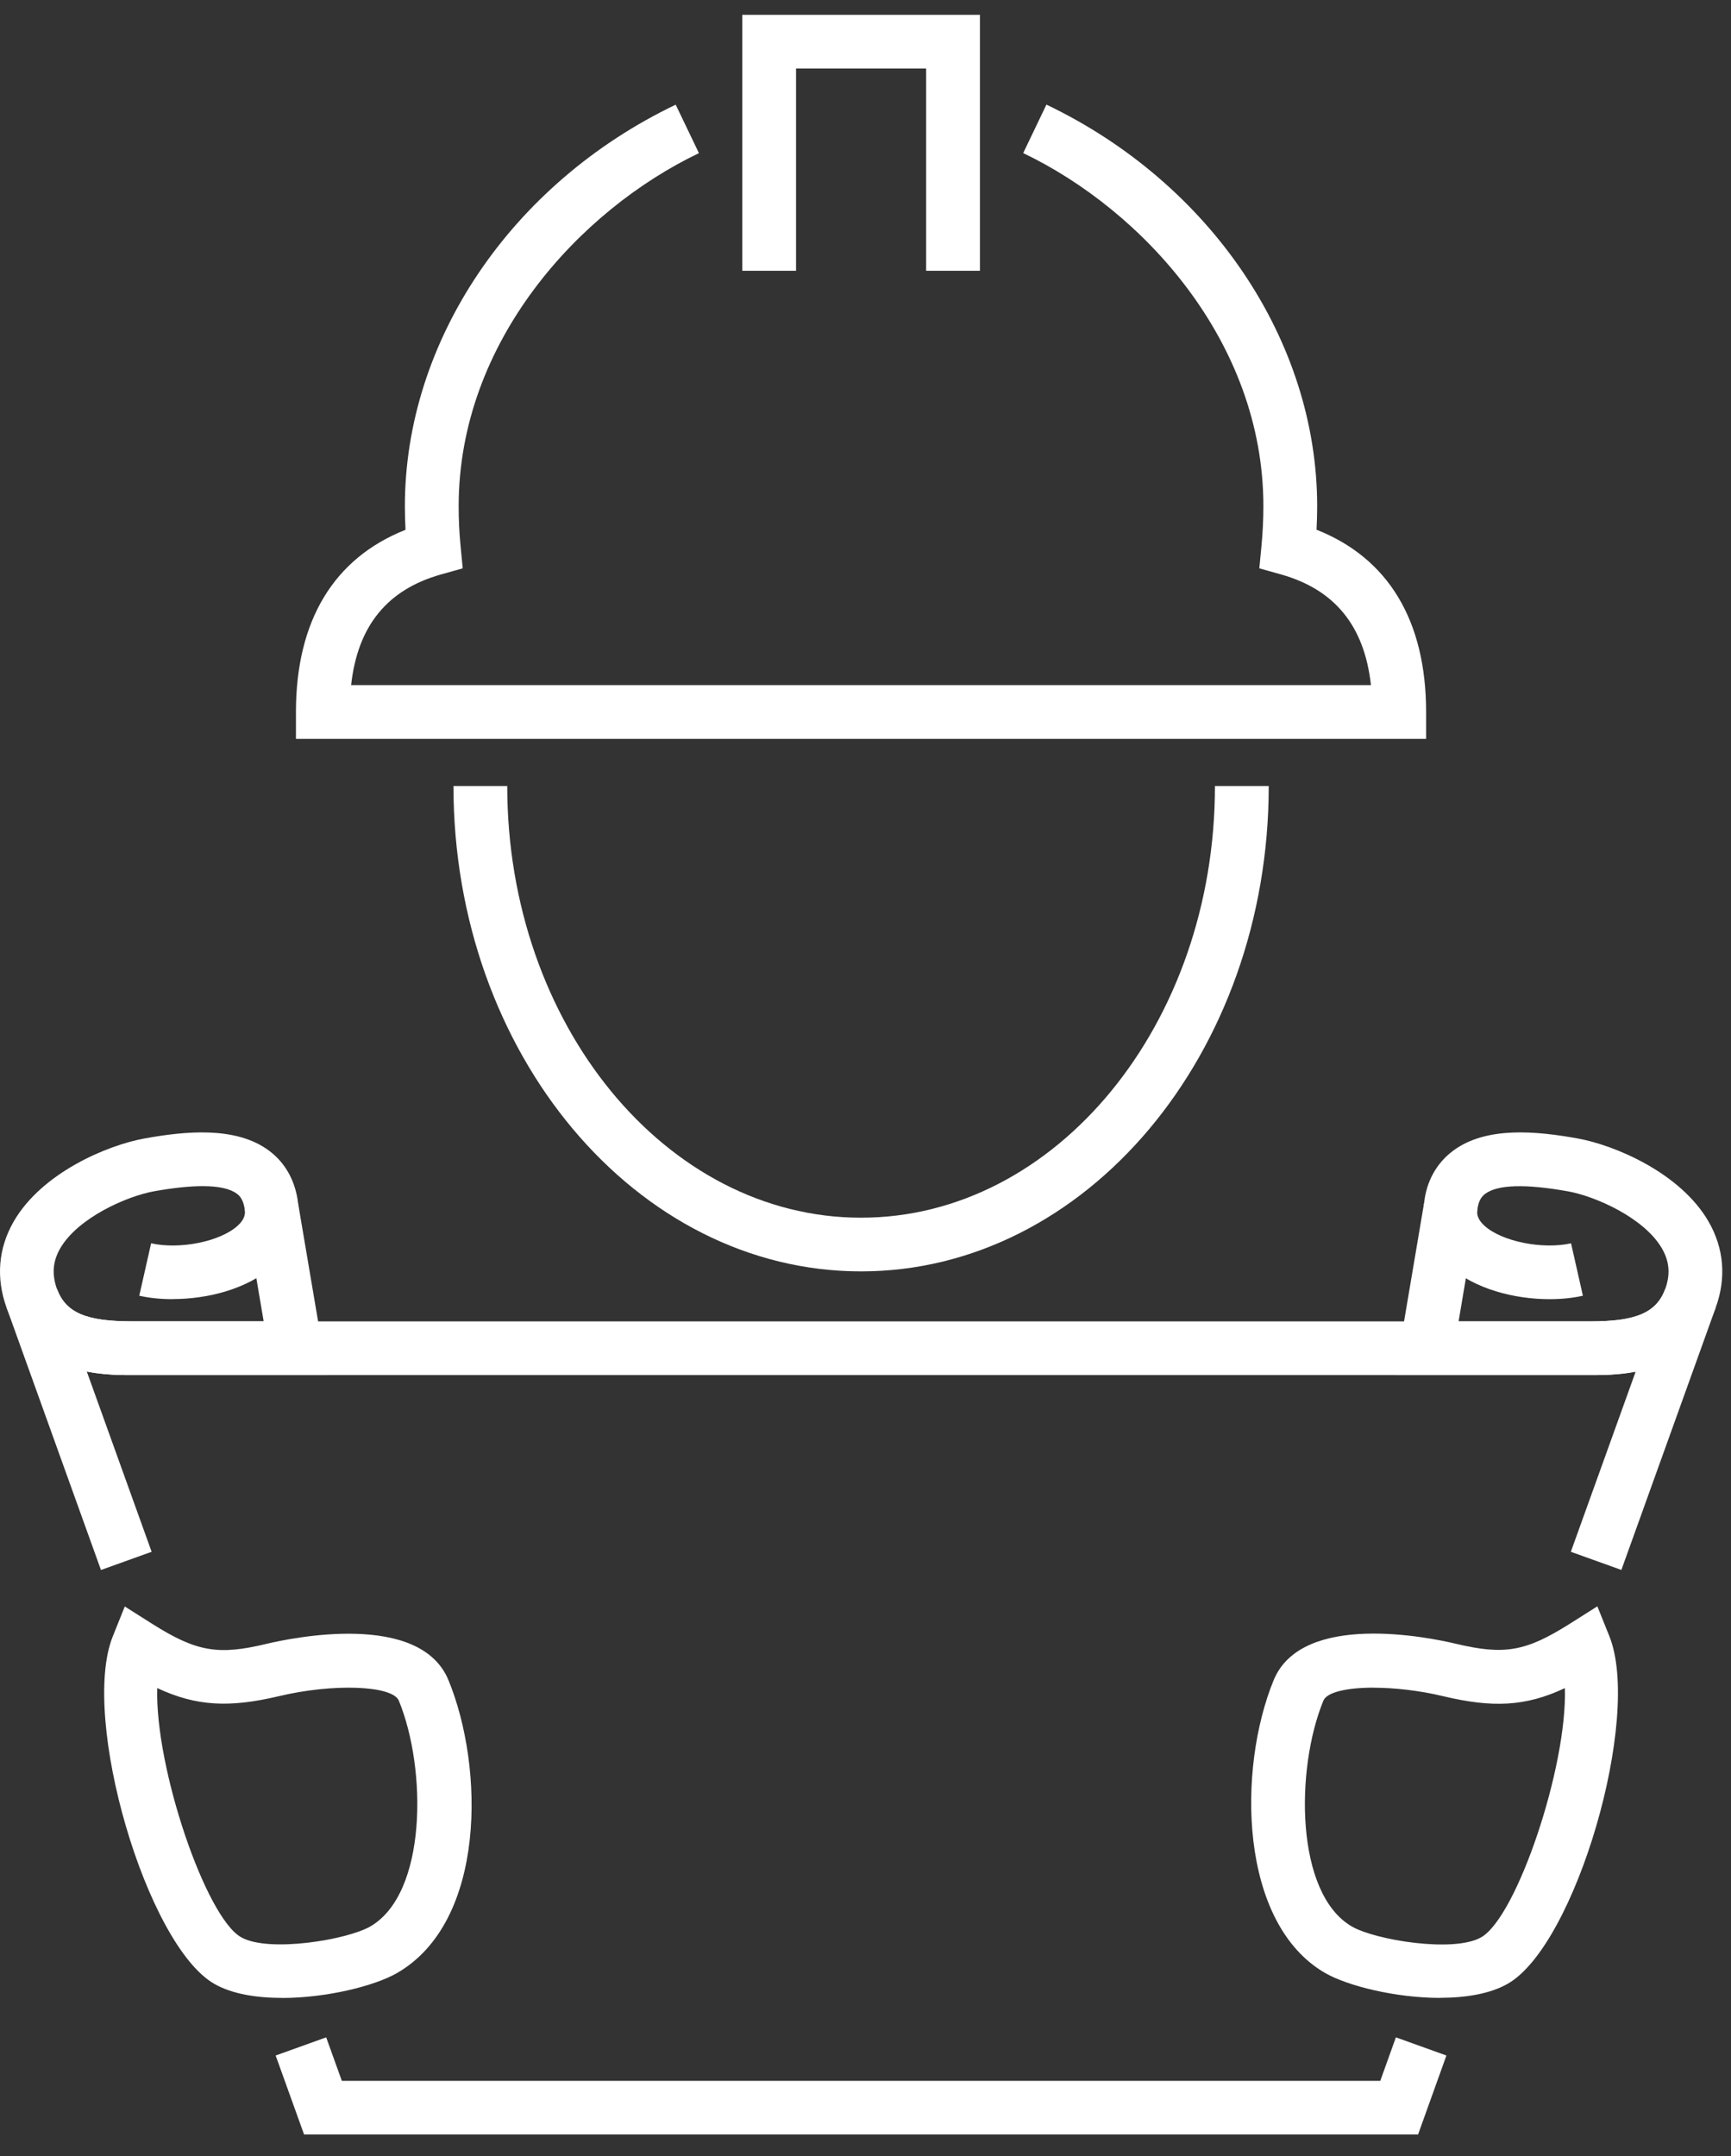
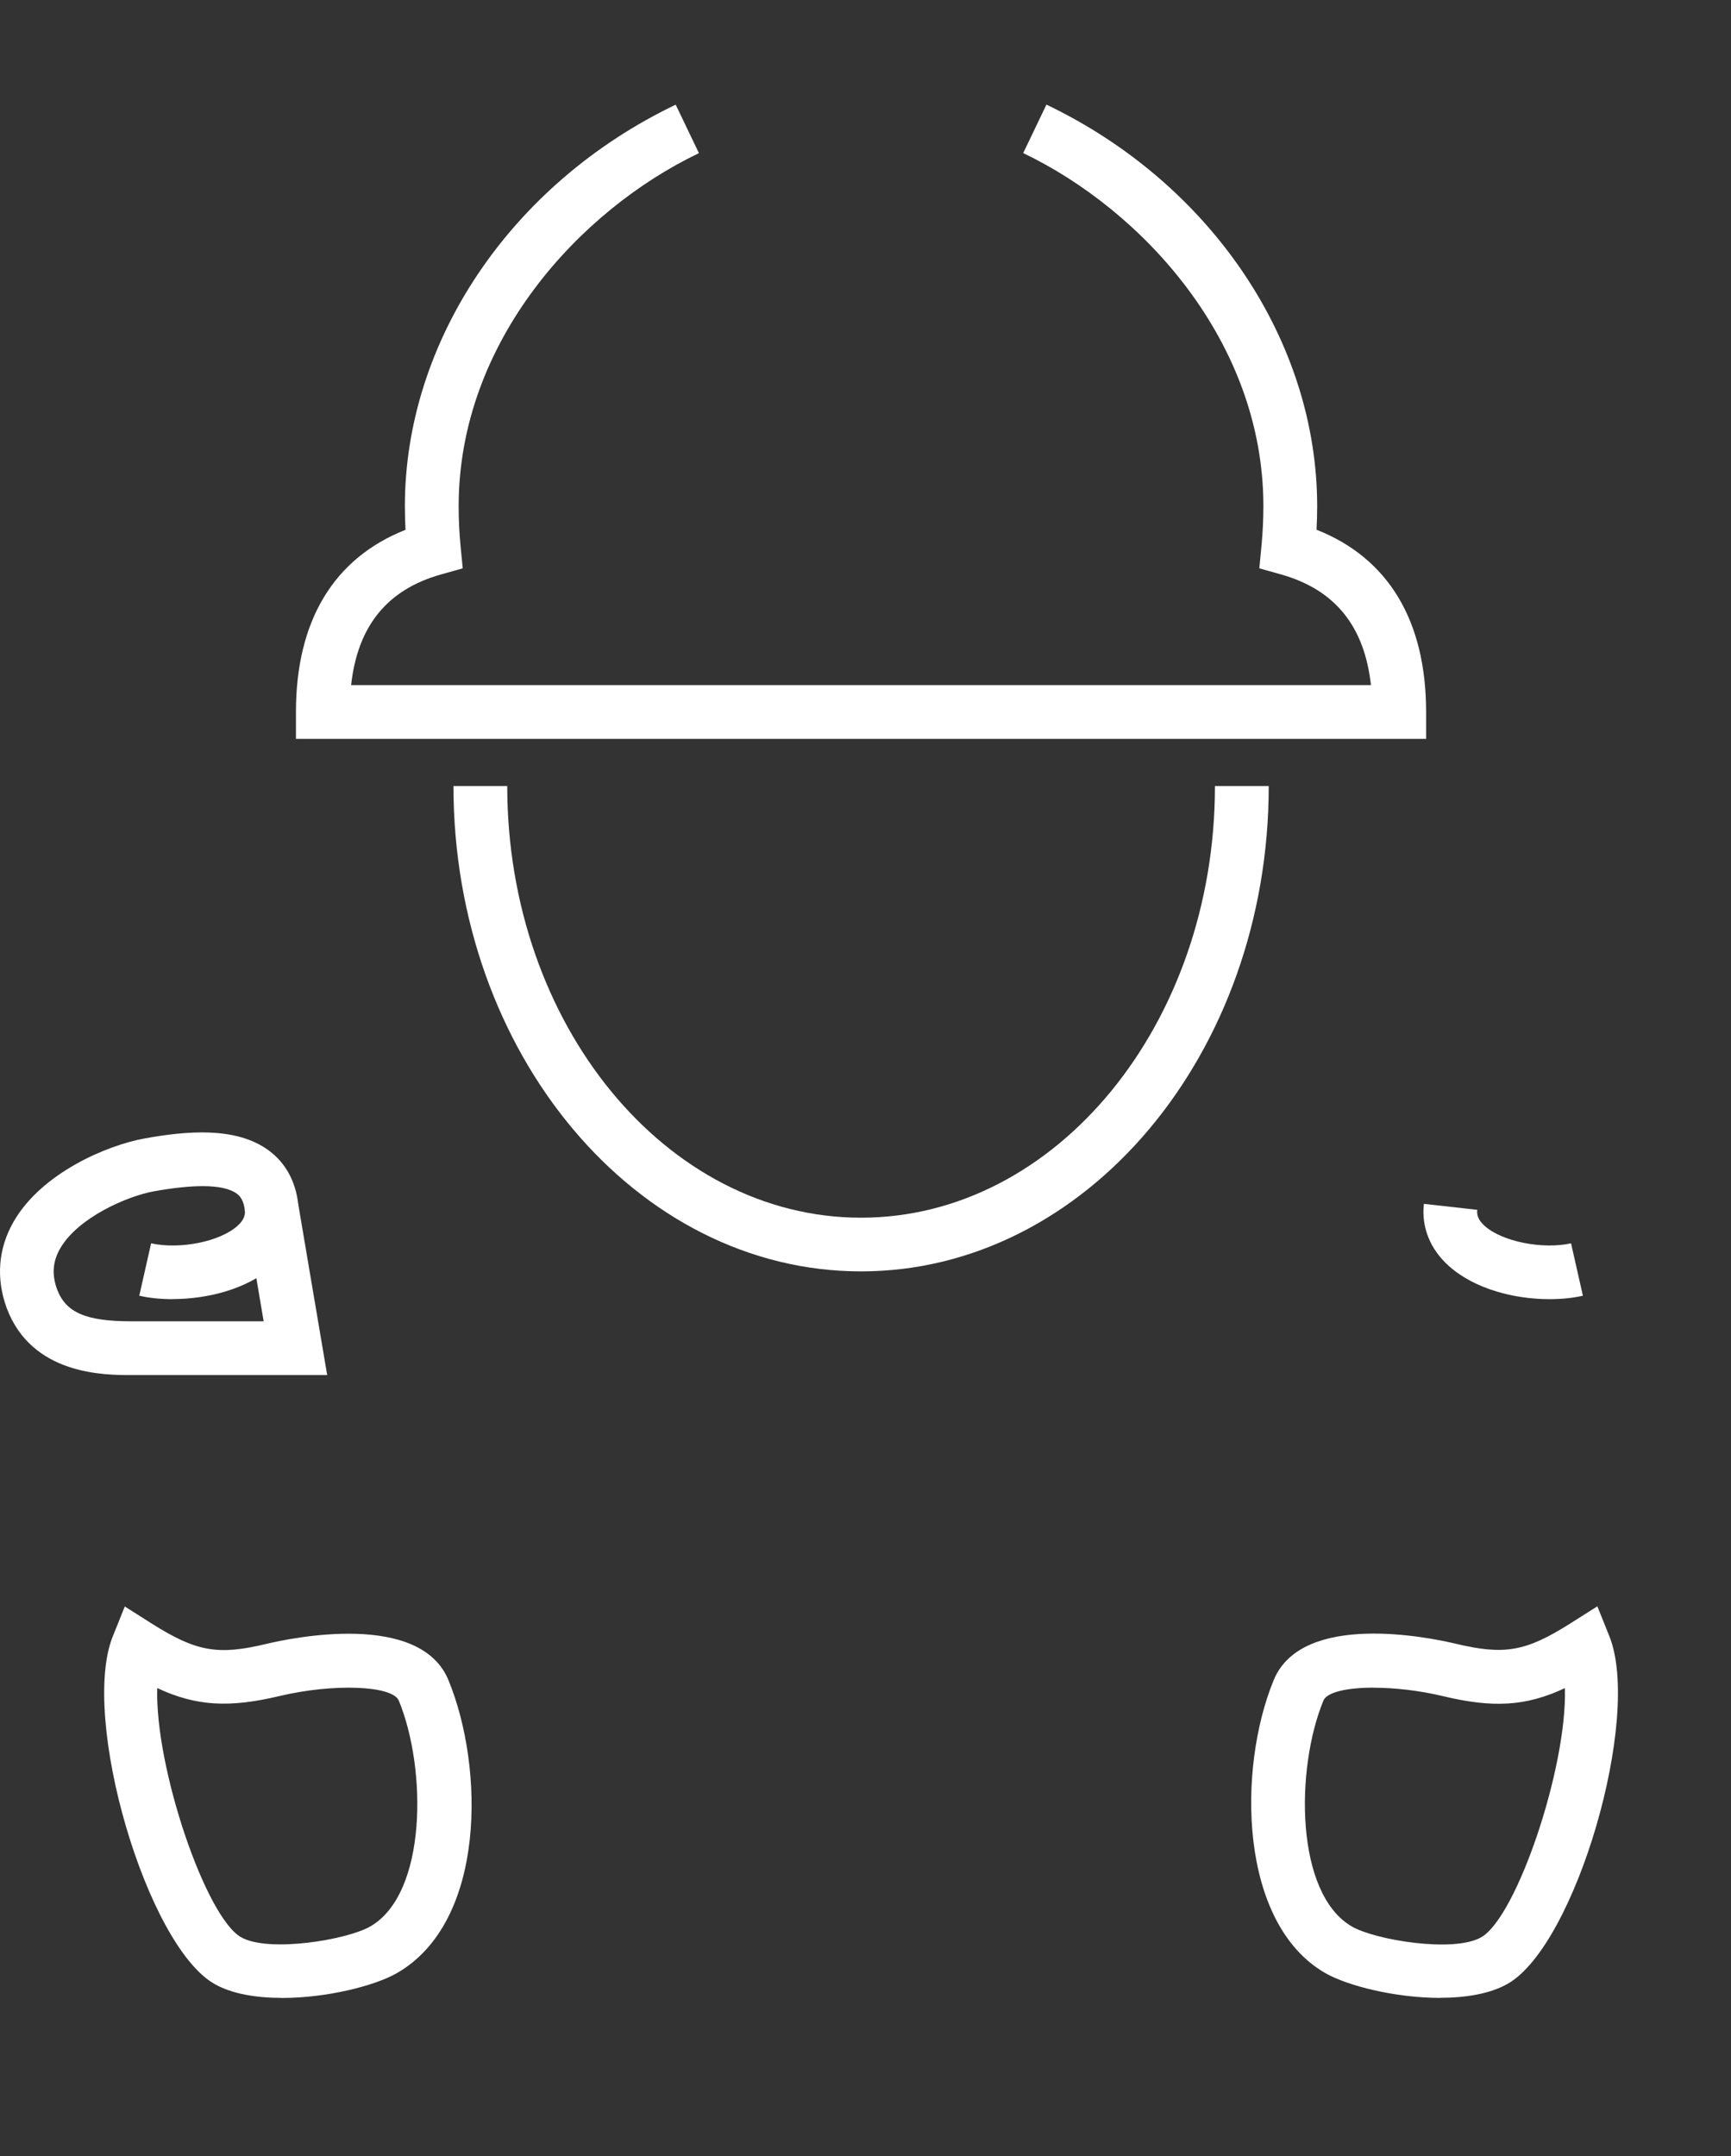
<svg xmlns="http://www.w3.org/2000/svg" width="57" height="71" viewBox="0 0 57 71" fill="none">
  <rect x="0" y="0" width="57" height="71" fill="#333333" stroke="none" />
  <path d="M28.353 41.868C20.951 41.868 14.932 34.699 14.932 25.885H16.703C16.703 33.723 21.929 40.1 28.353 40.1C34.778 40.1 40.007 33.723 40.007 25.885H41.778C41.778 34.699 35.756 41.868 28.353 41.868V41.868Z" fill="white" />
-   <path d="M32.268 8.917H30.497V2.257H26.213V8.917H24.442V0.488H32.268V8.917Z" fill="white" />
  <path d="M46.96 24.332H9.745V23.448C9.745 20.444 10.989 18.384 13.353 17.447C13.34 17.191 13.332 16.932 13.332 16.671C13.332 11.232 16.833 6.041 22.25 3.447L23.015 5.043C19.075 6.928 15.103 11.255 15.103 16.671C15.103 17.112 15.123 17.548 15.166 17.981L15.237 18.716L14.525 18.916C12.752 19.415 11.777 20.611 11.562 22.561H45.144C44.928 20.611 43.953 19.415 42.18 18.916L41.468 18.716L41.539 17.979C41.579 17.548 41.602 17.112 41.602 16.669C41.602 11.252 37.63 6.926 33.693 5.041L34.458 3.445C39.874 6.036 43.373 11.23 43.373 16.669C43.373 16.93 43.365 17.188 43.352 17.444C45.716 18.379 46.96 20.439 46.96 23.446V24.33V24.332Z" fill="white" />
  <path d="M5.688 42.783C5.29 42.783 4.915 42.745 4.586 42.669L4.976 40.943C5.918 41.154 7.243 40.888 7.818 40.371C8.064 40.153 8.077 39.973 8.062 39.841L9.82 39.641C9.906 40.409 9.615 41.136 8.999 41.688C8.148 42.451 6.833 42.78 5.688 42.78V42.783Z" fill="white" />
  <path d="M10.774 45.283H4.329C3.432 45.283 1.049 45.283 0.22 43.074C-0.137 42.093 -0.059 41.113 0.448 40.231C1.375 38.618 3.544 37.706 4.773 37.488C6.098 37.25 7.77 37.08 8.859 37.893C9.404 38.298 9.735 38.904 9.819 39.644L10.774 45.283V45.283ZM6.673 39.061C6.242 39.061 5.71 39.117 5.084 39.228C4.177 39.39 2.564 40.102 1.981 41.113C1.735 41.544 1.702 41.972 1.879 42.458C2.168 43.226 2.832 43.512 4.329 43.512H8.682L8.068 39.889C8.025 39.514 7.901 39.388 7.802 39.312C7.58 39.145 7.2 39.061 6.673 39.061V39.061Z" fill="white" />
  <path d="M9.287 65.793C8.443 65.793 7.64 65.664 7.06 65.332C4.826 64.058 2.637 56.572 3.713 53.889L4.109 52.903L5.005 53.471C6.467 54.393 7.177 54.52 8.783 54.132C9.619 53.934 13.834 53.055 14.769 55.333C15.947 58.198 16.02 63.282 13.069 64.977C12.332 65.4 10.749 65.795 9.284 65.795L9.287 65.793ZM5.178 55.586C5.097 58.203 6.771 63.13 7.937 63.794C8.846 64.313 11.428 63.88 12.19 63.442C14.067 62.363 14.057 58.251 13.133 56.004C12.925 55.502 10.979 55.429 9.191 55.855C7.559 56.242 6.47 56.194 5.175 55.589L5.178 55.586Z" fill="white" />
  <path d="M51.024 42.783C49.876 42.783 48.561 42.453 47.71 41.691C47.092 41.139 46.801 40.411 46.887 39.644L48.645 39.841C48.63 39.973 48.645 40.153 48.888 40.371C49.466 40.888 50.791 41.151 51.733 40.944L52.123 42.669C51.794 42.745 51.419 42.783 51.021 42.783H51.024Z" fill="white" />
-   <path d="M52.379 45.283H45.935L46.897 39.596C46.973 38.904 47.305 38.298 47.852 37.893C48.942 37.08 50.611 37.25 51.939 37.488C53.167 37.708 55.336 38.62 56.263 40.231C56.77 41.113 56.851 42.091 56.494 43.066C55.663 45.283 53.279 45.283 52.382 45.283H52.379ZM48.03 43.515H52.379C53.877 43.515 54.543 43.226 54.832 42.453C55.007 41.974 54.976 41.546 54.728 41.116C54.145 40.105 52.534 39.393 51.627 39.231C50.229 38.983 49.317 39.008 48.906 39.314C48.805 39.39 48.683 39.52 48.648 39.844L48.03 43.515V43.515Z" fill="white" />
-   <path d="M46.695 70.289H10.012L9.077 67.69L10.741 67.092L11.256 68.524H45.451L45.965 67.092L47.629 67.69L46.695 70.292V70.289ZM3.324 51.7L0.218 43.063L1.88 42.453C2.168 43.226 2.835 43.514 4.332 43.514H52.382C53.879 43.514 54.545 43.226 54.834 42.453L56.496 43.063L53.39 51.7L51.726 51.102L53.859 45.174C53.284 45.283 52.744 45.283 52.385 45.283H4.334C3.998 45.283 3.453 45.283 2.858 45.166L4.993 51.102L3.329 51.7H3.324Z" fill="white" />
  <path d="M47.421 65.793C45.957 65.793 44.376 65.398 43.639 64.975C40.799 63.34 40.738 58.256 41.941 55.328C42.879 53.053 47.092 53.929 47.925 54.127C49.541 54.514 50.243 54.388 51.703 53.465L52.599 52.898L52.995 53.883C54.071 56.569 51.882 64.055 49.648 65.327C49.068 65.659 48.262 65.79 47.419 65.79L47.421 65.793ZM45.232 55.576C44.358 55.576 43.692 55.723 43.578 56.004C42.653 58.251 42.643 62.363 44.52 63.444C45.283 63.885 47.864 64.316 48.774 63.797C49.939 63.133 51.611 58.205 51.53 55.591C50.233 56.202 49.141 56.245 47.512 55.855C46.73 55.669 45.916 55.578 45.23 55.578L45.232 55.576Z" fill="white" />
</svg>